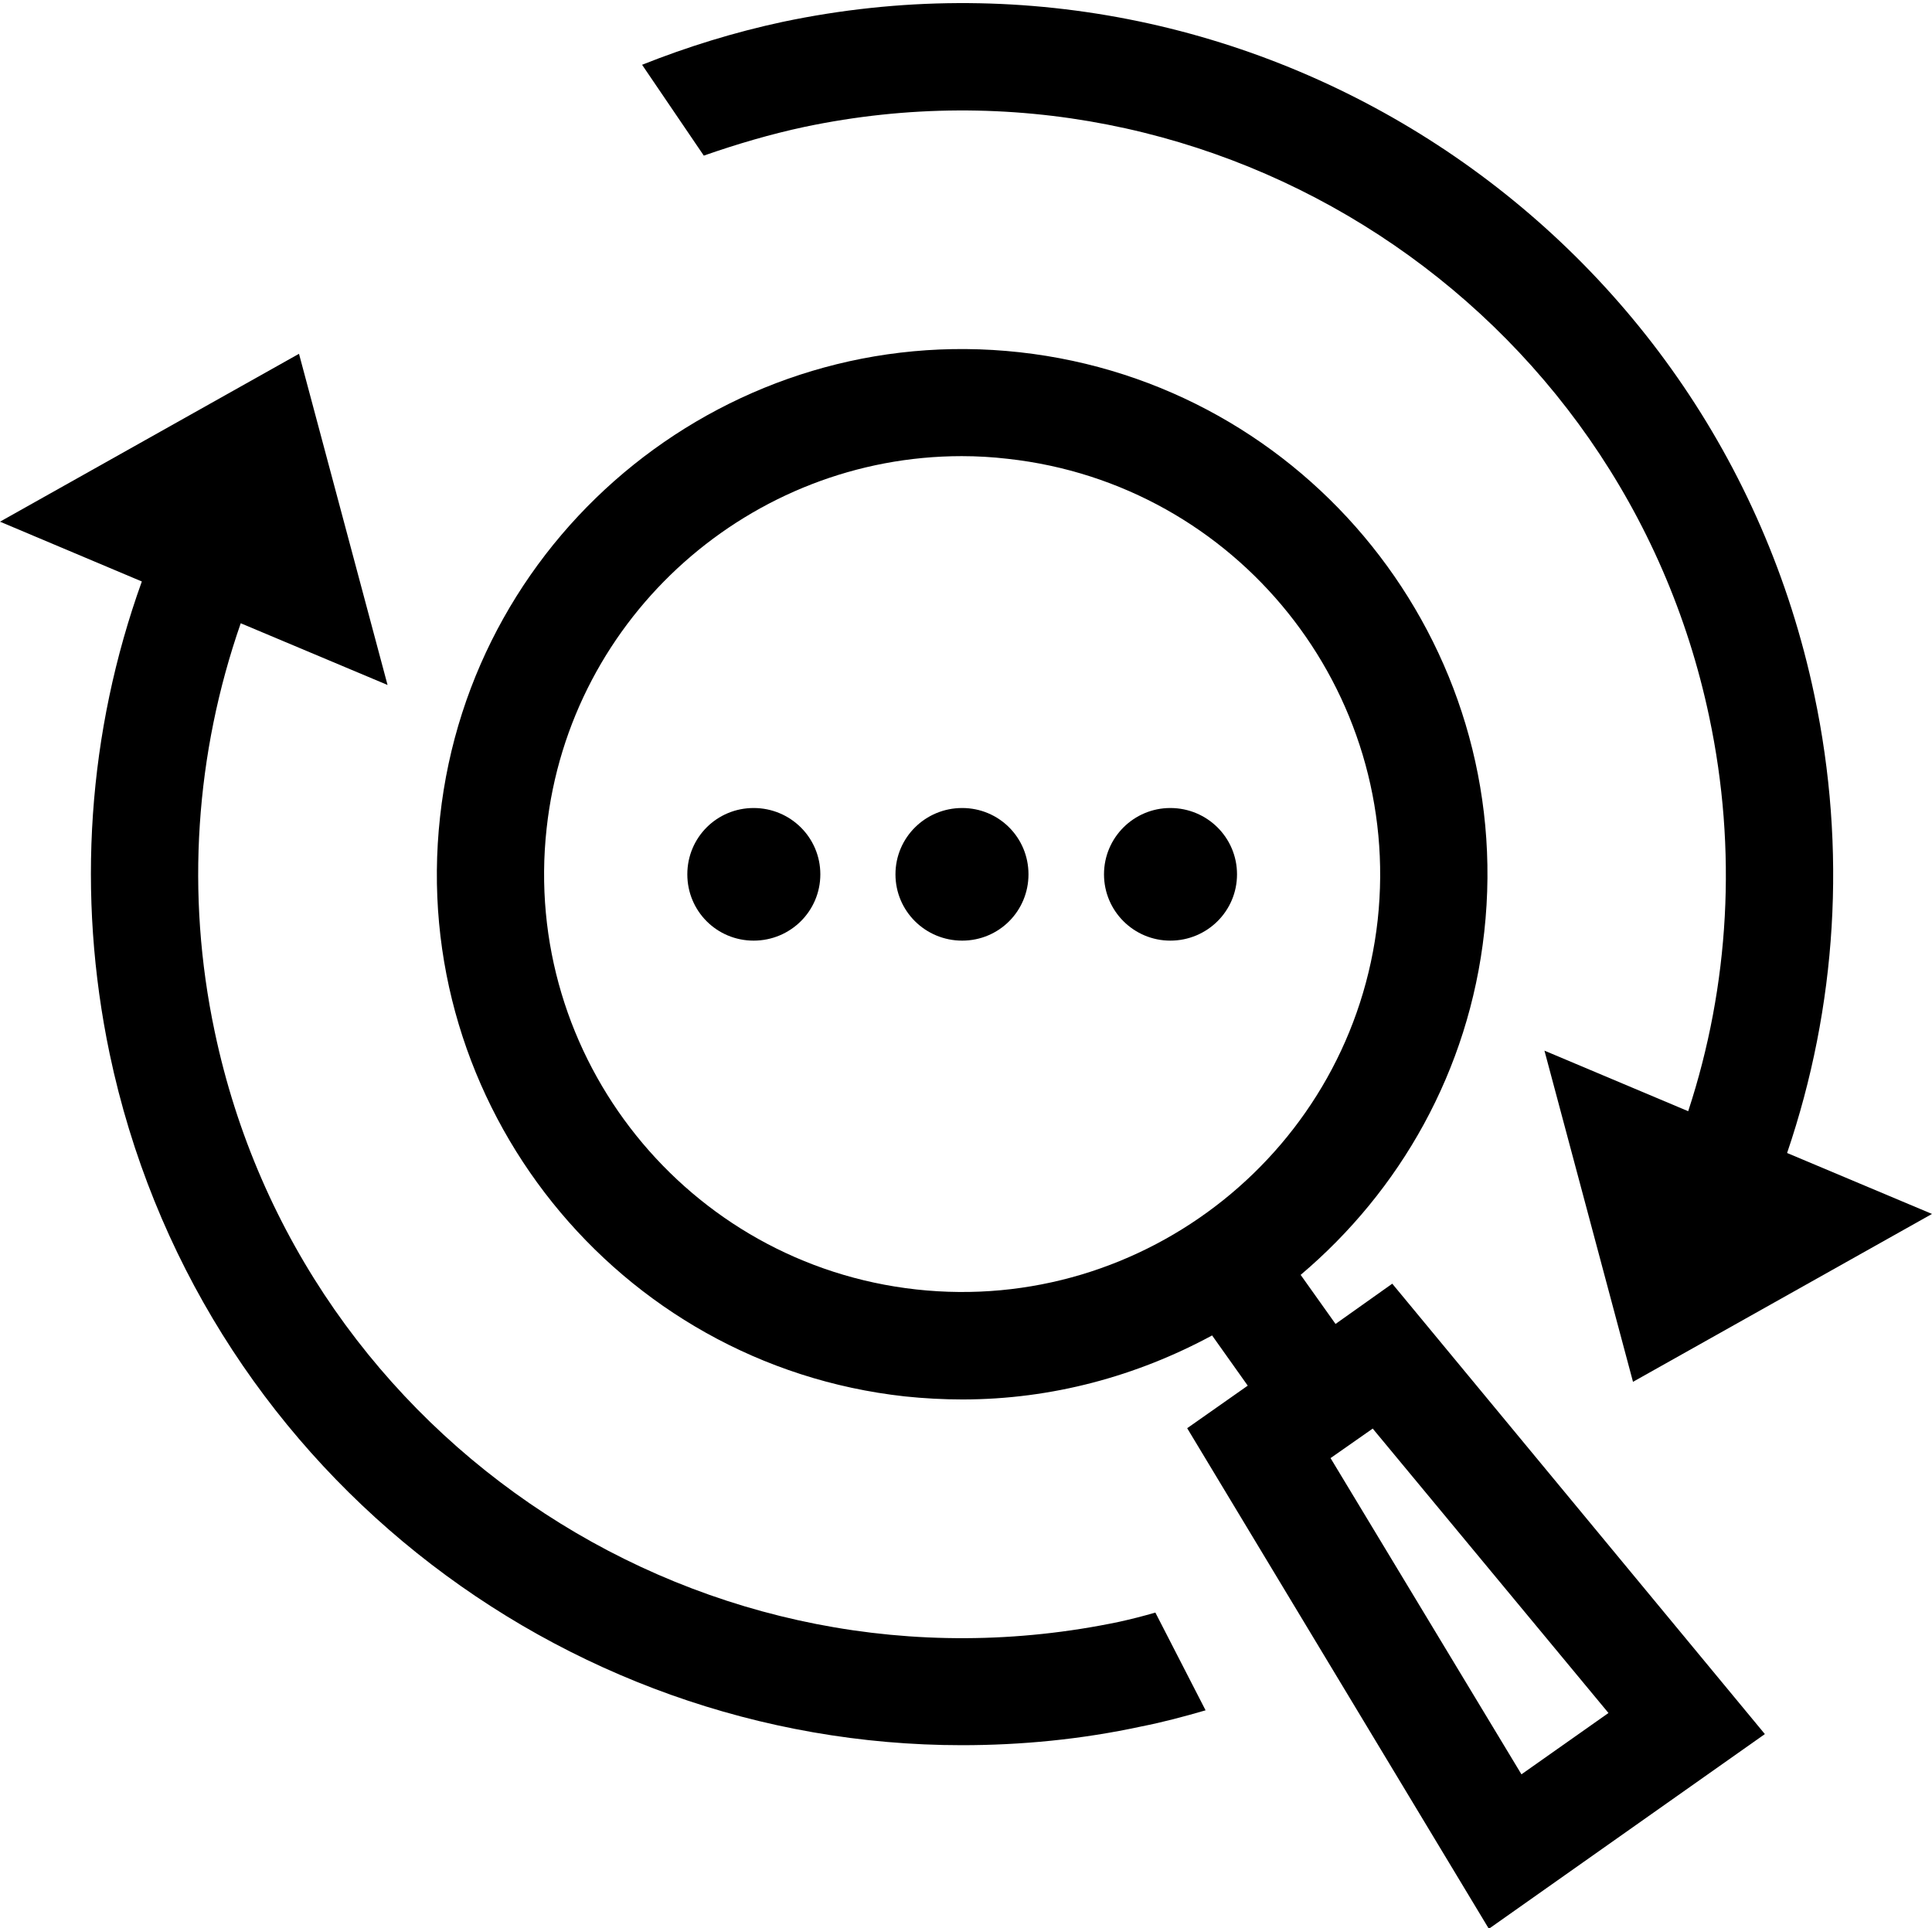
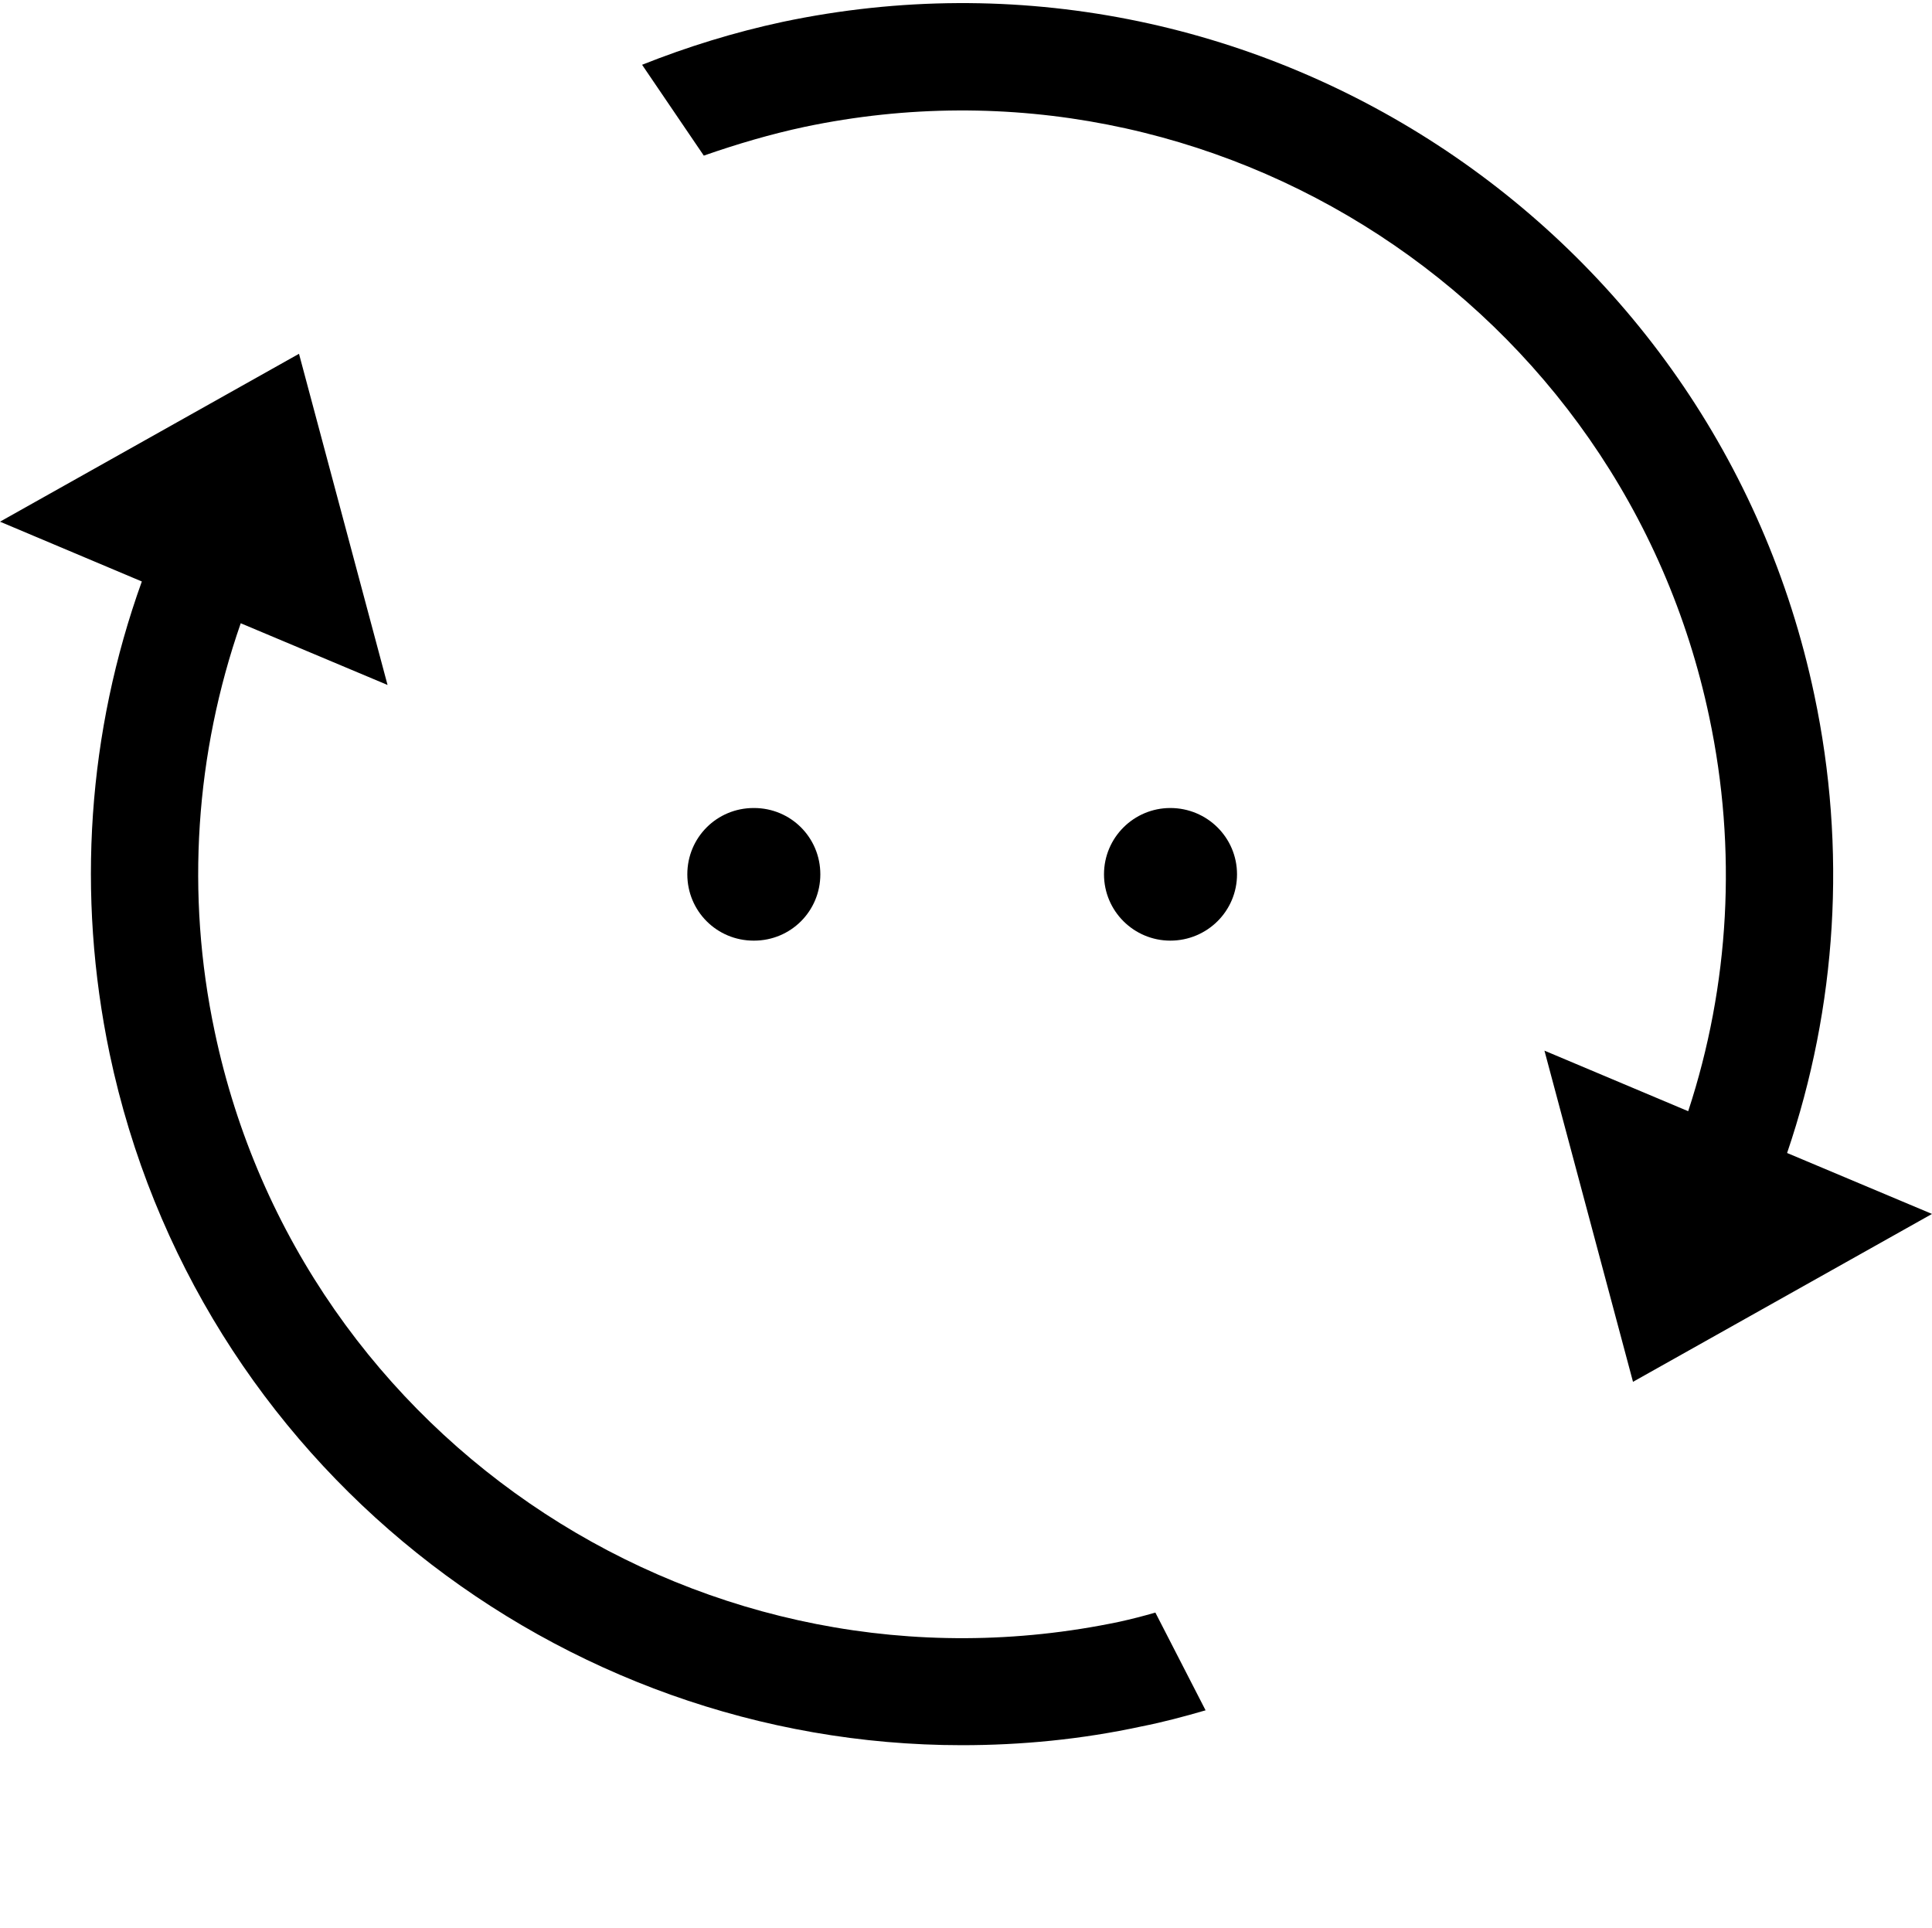
<svg xmlns="http://www.w3.org/2000/svg" width="504" height="503">
  <style>.s0{fill:#000}</style>
  <g id="Layer">
    <path d="m301.4 420.7 13.1 25.5c-5.5 1.6-11.1 3.1-16.7 4.2-15.7 3.4-31.4 4.9-46.9 4.9-105.1 0-199.8-73.5-222.3-180.4-8.7-41.6-5.7-84 8.4-123.2L0 136.1l78-43.8 23.1 86.4-38.3-16.1C51 196.5 48.4 233.2 56 269.1c22.6 107.5 128.5 176.6 236 154 3.2-.7 6.3-1.5 9.4-2.4zM183.6 40.6l-16.1-23.7c11.8-4.7 24.1-8.5 36.7-11.2 122.6-25.8 243.3 53 269.1 175.6 8.5 40.2 5.9 81.3-7.1 119.5l37.8 15.9-78 43.8-23.1-86.4 37.5 15.8c10.8-32.9 12.8-68.3 5.5-102.8-22.6-107.5-128.5-176.6-236-154-8.9 1.9-17.7 4.5-26.3 7.5z" class="s0" />
-     <path fill-rule="evenodd" d="m363.2 334.9 97.2 117.5-72 50.8-78.7-130.6 15.8-11.1-9.3-13.1c-19.6 10.6-41.8 16.7-65.1 16.7q-7.5 0-15.1-.8c-75.1-8.3-129.5-76.1-121.2-151.2C123 138 190.9 83.6 266 91.9c75.1 8.3 129.5 76.1 121.2 151.2-4 36.3-22 67.6-47.9 89.5l9.1 12.8zm-3.8-94.9c6.5-59.8-36.7-113.7-96.5-120.3q-6-.7-12-.7c-54.8 0-102.2 41.4-108.3 97.1-6.6 59.8 36.7 113.7 96.4 120.3 59.7 6.6 113.8-36.6 120.4-96.4zm60.2 206.9-61.5-74.2-11 7.7 49.8 82.5z" class="s0" />
-     <path d="M214 228.1c0 9.6-7.8 17.3-17.4 17.3-9.6 0-17.3-7.7-17.3-17.3 0-9.6 7.7-17.3 17.3-17.3 9.6 0 17.4 7.7 17.4 17.3zM268.3 228.1c0 9.6-7.7 17.3-17.3 17.3-9.6 0-17.4-7.7-17.4-17.3 0-9.6 7.8-17.3 17.4-17.3 9.6 0 17.3 7.7 17.3 17.3zM322.7 228.1c0 9.6-7.8 17.3-17.4 17.3-9.5 0-17.3-7.7-17.3-17.3 0-9.6 7.8-17.3 17.3-17.3 9.6 0 17.4 7.7 17.4 17.3z" class="s0" />
+     <path d="M214 228.1c0 9.6-7.8 17.3-17.4 17.3-9.6 0-17.3-7.7-17.3-17.3 0-9.6 7.7-17.3 17.3-17.3 9.6 0 17.4 7.7 17.4 17.3zc0 9.6-7.7 17.3-17.3 17.3-9.6 0-17.4-7.7-17.4-17.3 0-9.6 7.8-17.3 17.4-17.3 9.6 0 17.3 7.7 17.3 17.3zM322.7 228.1c0 9.6-7.8 17.3-17.4 17.3-9.5 0-17.3-7.7-17.3-17.3 0-9.6 7.8-17.3 17.3-17.3 9.6 0 17.4 7.7 17.4 17.3z" class="s0" />
  </g>
</svg>